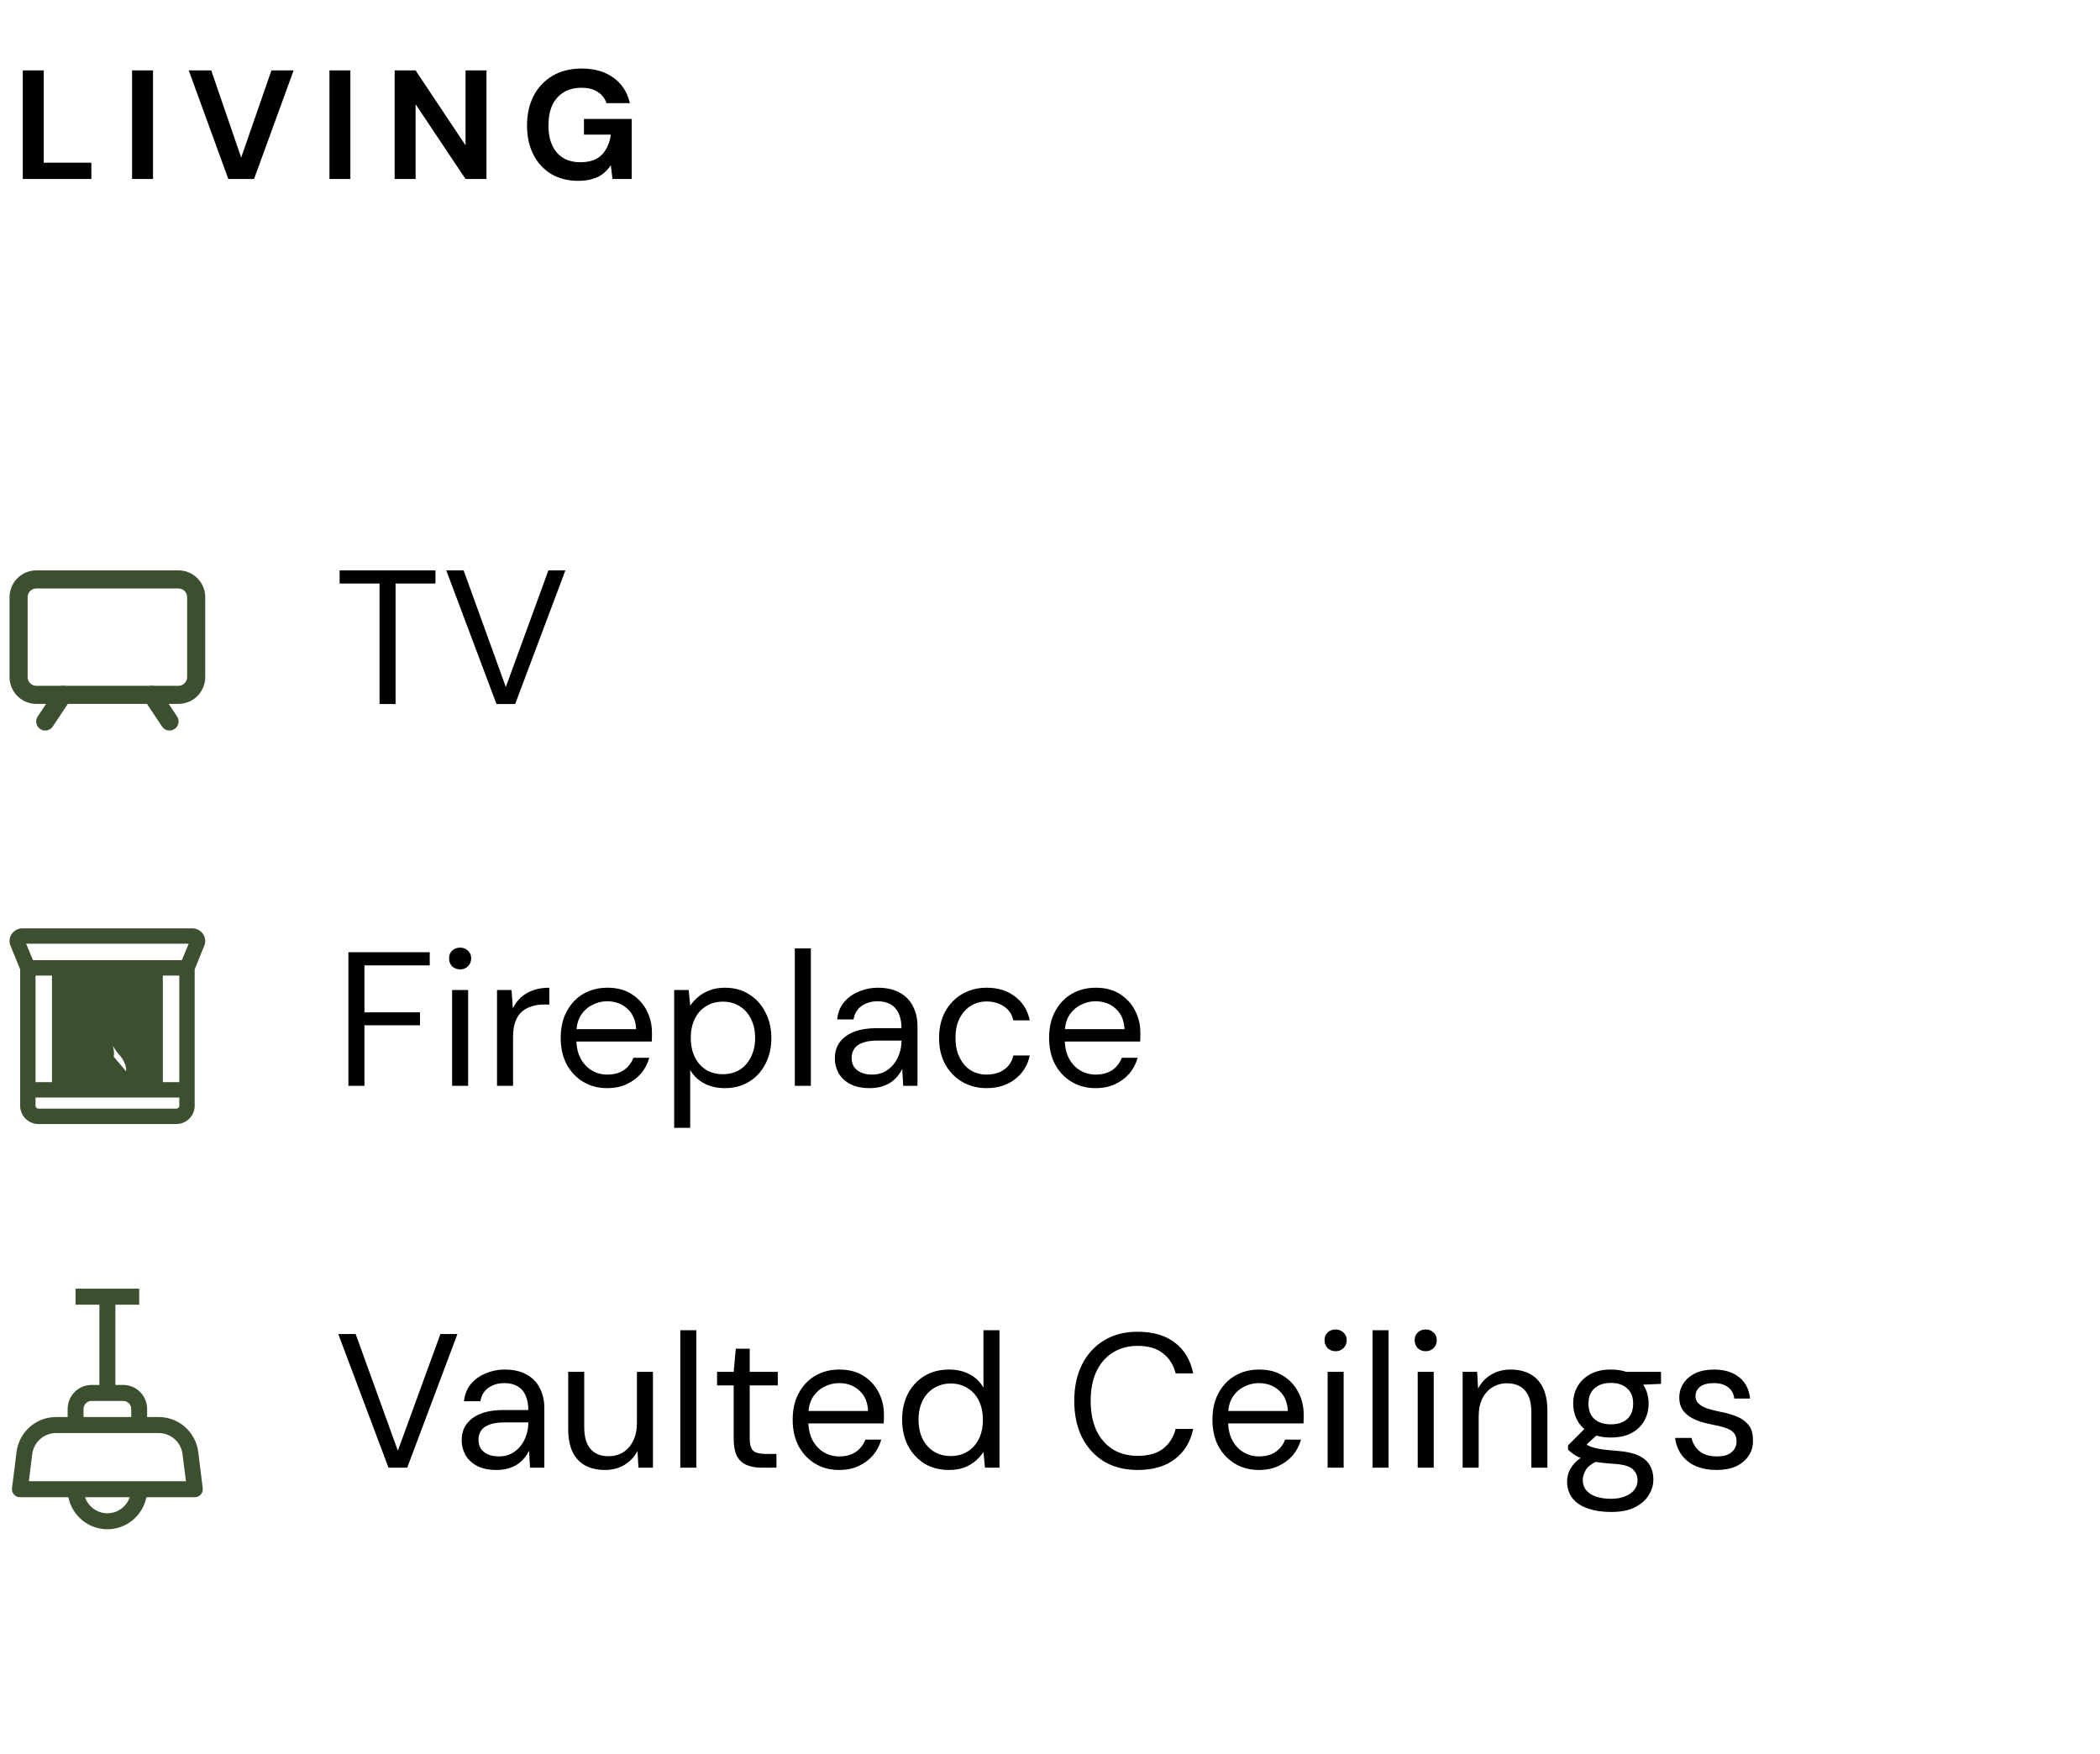
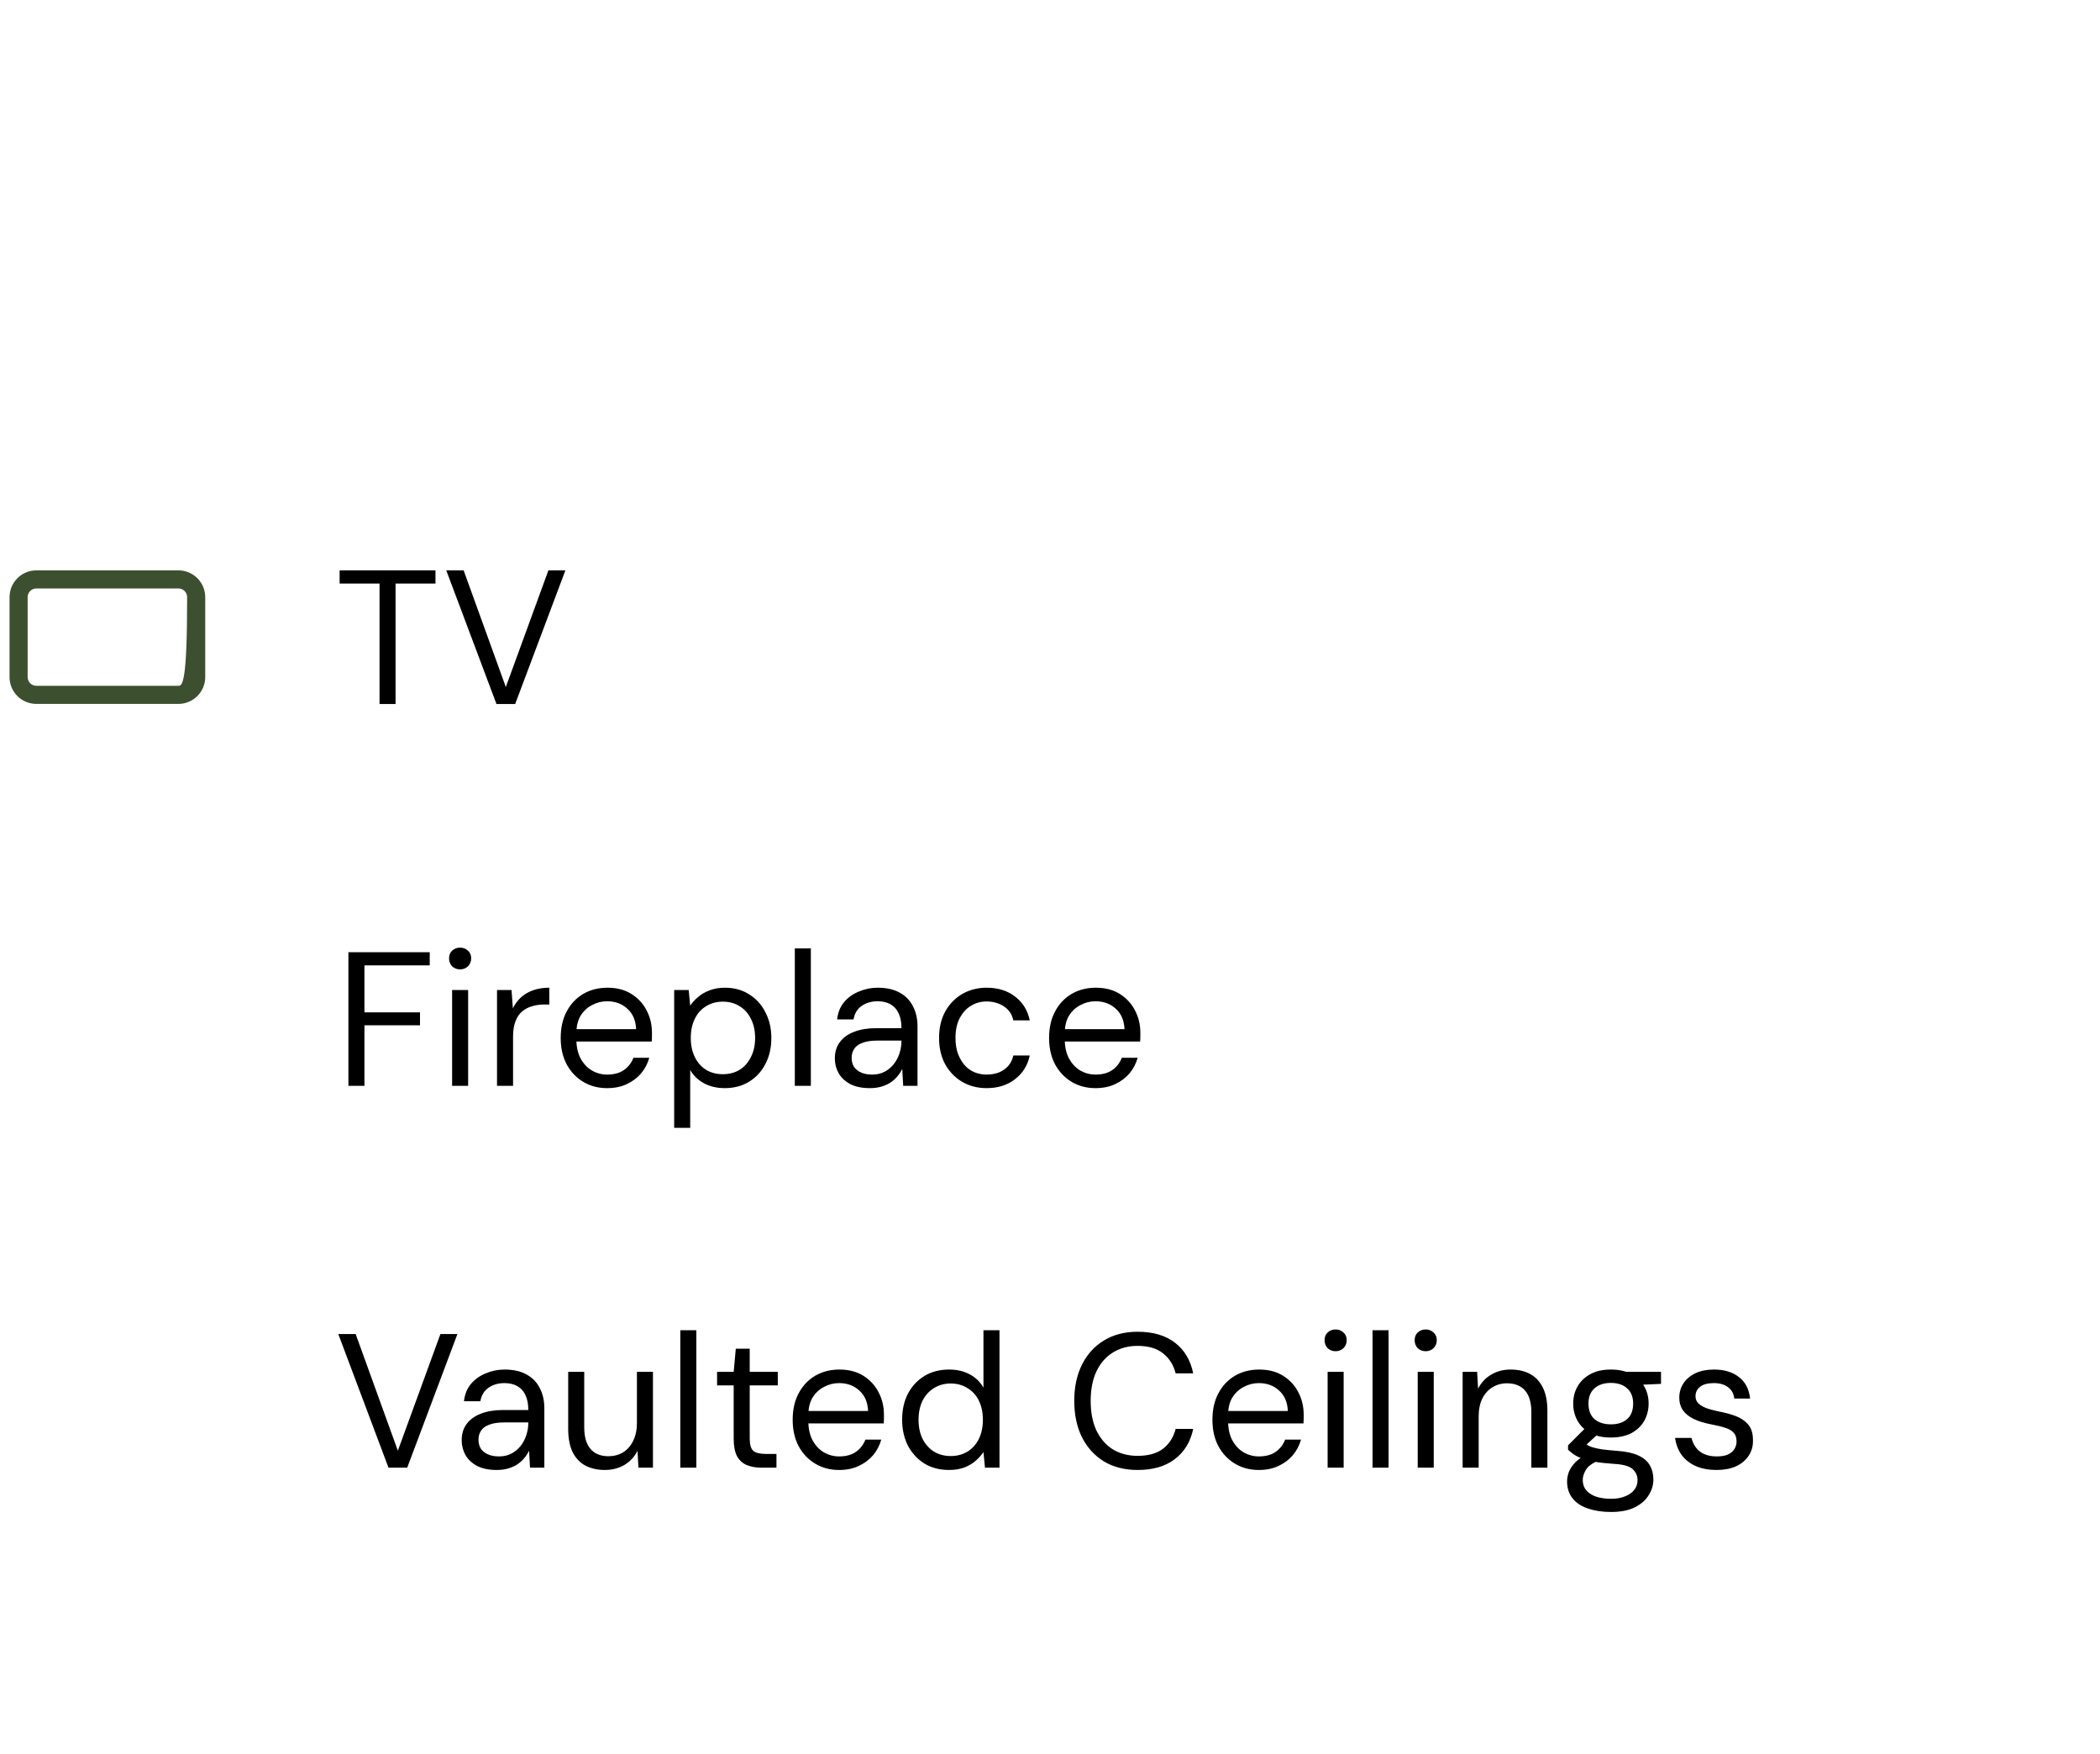
<svg xmlns="http://www.w3.org/2000/svg" width="176" height="147" viewBox="0 0 176 147" fill="none">
  <path d="M31.808 59V48.904H28.464V47.8H36.496V48.904H33.152V59H31.808ZM41.609 59L37.401 47.8H38.857L42.393 57.576L45.961 47.8H47.385L43.177 59H41.609ZM29.2 91V79.8H36.016V80.904H30.544V84.84H35.2V85.928H30.544V91H29.2ZM37.891 91V82.968H39.234V91H37.891ZM38.562 81.24C38.296 81.24 38.072 81.155 37.891 80.984C37.72 80.803 37.635 80.579 37.635 80.312C37.635 80.045 37.72 79.832 37.891 79.672C38.072 79.501 38.296 79.416 38.562 79.416C38.819 79.416 39.037 79.501 39.218 79.672C39.4 79.832 39.49 80.045 39.49 80.312C39.49 80.579 39.4 80.803 39.218 80.984C39.037 81.155 38.819 81.24 38.562 81.24ZM41.655 91V82.968H42.871L42.983 84.504C43.164 84.141 43.393 83.832 43.671 83.576C43.959 83.32 44.3 83.123 44.695 82.984C45.089 82.845 45.537 82.776 46.039 82.776V84.184H45.575C45.233 84.184 44.908 84.232 44.599 84.328C44.289 84.413 44.012 84.557 43.767 84.76C43.532 84.952 43.345 85.224 43.207 85.576C43.068 85.928 42.999 86.36 42.999 86.872V91H41.655ZM50.88 91.192C50.134 91.192 49.467 91.016 48.88 90.664C48.294 90.312 47.83 89.821 47.488 89.192C47.158 88.563 46.992 87.827 46.992 86.984C46.992 86.131 47.158 85.395 47.488 84.776C47.819 84.147 48.278 83.656 48.864 83.304C49.462 82.952 50.144 82.776 50.912 82.776C51.702 82.776 52.374 82.952 52.928 83.304C53.483 83.656 53.904 84.115 54.192 84.68C54.491 85.245 54.64 85.869 54.64 86.552C54.64 86.659 54.64 86.771 54.64 86.888C54.64 87.005 54.635 87.139 54.624 87.288H48V86.248H53.312C53.28 85.512 53.035 84.941 52.576 84.536C52.128 84.12 51.563 83.912 50.88 83.912C50.432 83.912 50.011 84.019 49.616 84.232C49.222 84.435 48.902 84.733 48.656 85.128C48.422 85.523 48.304 86.019 48.304 86.616V87.064C48.304 87.725 48.427 88.28 48.672 88.728C48.918 89.165 49.232 89.496 49.616 89.72C50.011 89.944 50.432 90.056 50.88 90.056C51.446 90.056 51.91 89.933 52.272 89.688C52.646 89.432 52.918 89.085 53.088 88.648H54.416C54.278 89.139 54.048 89.576 53.728 89.96C53.408 90.333 53.008 90.632 52.528 90.856C52.059 91.08 51.51 91.192 50.88 91.192ZM56.502 94.52V82.968H57.718L57.846 84.28C58.017 84.024 58.236 83.784 58.502 83.56C58.769 83.325 59.089 83.139 59.462 83C59.836 82.851 60.267 82.776 60.758 82.776C61.537 82.776 62.214 82.963 62.79 83.336C63.377 83.699 63.83 84.2 64.15 84.84C64.481 85.469 64.646 86.189 64.646 87C64.646 87.811 64.481 88.531 64.15 89.16C63.83 89.789 63.377 90.285 62.79 90.648C62.203 91.011 61.521 91.192 60.742 91.192C60.092 91.192 59.516 91.059 59.014 90.792C58.513 90.525 58.123 90.152 57.846 89.672V94.52H56.502ZM60.582 90.024C61.115 90.024 61.585 89.901 61.99 89.656C62.395 89.4 62.71 89.043 62.934 88.584C63.169 88.125 63.286 87.592 63.286 86.984C63.286 86.376 63.169 85.843 62.934 85.384C62.71 84.925 62.395 84.573 61.99 84.328C61.585 84.072 61.115 83.944 60.582 83.944C60.049 83.944 59.58 84.072 59.174 84.328C58.769 84.573 58.454 84.925 58.23 85.384C58.006 85.843 57.894 86.376 57.894 86.984C57.894 87.592 58.006 88.125 58.23 88.584C58.454 89.043 58.769 89.4 59.174 89.656C59.58 89.901 60.049 90.024 60.582 90.024ZM66.613 91V79.48H67.957V91H66.613ZM72.896 91.192C72.245 91.192 71.701 91.08 71.264 90.856C70.826 90.621 70.501 90.317 70.288 89.944C70.075 89.56 69.968 89.149 69.968 88.712C69.968 88.168 70.106 87.709 70.384 87.336C70.672 86.952 71.072 86.664 71.584 86.472C72.106 86.269 72.715 86.168 73.408 86.168H75.552C75.552 85.667 75.472 85.251 75.312 84.92C75.162 84.589 74.939 84.339 74.64 84.168C74.341 83.997 73.978 83.912 73.552 83.912C73.04 83.912 72.597 84.04 72.224 84.296C71.85 84.552 71.621 84.931 71.536 85.432H70.16C70.224 84.856 70.416 84.376 70.736 83.992C71.067 83.597 71.483 83.299 71.984 83.096C72.485 82.883 73.008 82.776 73.552 82.776C74.299 82.776 74.917 82.915 75.408 83.192C75.898 83.459 76.266 83.837 76.512 84.328C76.768 84.808 76.896 85.373 76.896 86.024V91H75.696L75.616 89.576C75.509 89.8 75.371 90.013 75.2 90.216C75.04 90.408 74.848 90.579 74.624 90.728C74.41 90.867 74.16 90.979 73.872 91.064C73.584 91.149 73.258 91.192 72.896 91.192ZM73.104 90.056C73.477 90.056 73.813 89.981 74.112 89.832C74.421 89.672 74.683 89.459 74.896 89.192C75.109 88.925 75.269 88.627 75.376 88.296C75.493 87.955 75.552 87.608 75.552 87.256V87.208H73.52C73.008 87.208 72.592 87.272 72.272 87.4C71.952 87.517 71.722 87.688 71.584 87.912C71.445 88.125 71.376 88.371 71.376 88.648C71.376 88.936 71.44 89.187 71.568 89.4C71.707 89.603 71.904 89.763 72.16 89.88C72.416 89.997 72.731 90.056 73.104 90.056ZM82.687 91.192C81.93 91.192 81.247 91.016 80.639 90.664C80.042 90.312 79.567 89.821 79.215 89.192C78.874 88.563 78.703 87.827 78.703 86.984C78.703 86.141 78.874 85.405 79.215 84.776C79.567 84.147 80.042 83.656 80.639 83.304C81.247 82.952 81.93 82.776 82.687 82.776C83.647 82.776 84.447 83.027 85.087 83.528C85.727 84.019 86.132 84.68 86.303 85.512H84.927C84.82 85.011 84.559 84.621 84.143 84.344C83.727 84.067 83.236 83.928 82.671 83.928C82.212 83.928 81.786 84.045 81.391 84.28C81.007 84.504 80.692 84.845 80.447 85.304C80.202 85.752 80.079 86.312 80.079 86.984C80.079 87.485 80.148 87.928 80.287 88.312C80.436 88.696 80.628 89.021 80.863 89.288C81.098 89.544 81.37 89.736 81.679 89.864C81.999 89.992 82.33 90.056 82.671 90.056C83.055 90.056 83.402 89.997 83.711 89.88C84.02 89.752 84.282 89.571 84.495 89.336C84.708 89.091 84.852 88.797 84.927 88.456H86.303C86.132 89.277 85.722 89.939 85.071 90.44C84.431 90.941 83.636 91.192 82.687 91.192ZM91.812 91.192C91.065 91.192 90.398 91.016 89.812 90.664C89.225 90.312 88.761 89.821 88.42 89.192C88.089 88.563 87.924 87.827 87.924 86.984C87.924 86.131 88.089 85.395 88.42 84.776C88.75 84.147 89.209 83.656 89.796 83.304C90.393 82.952 91.076 82.776 91.844 82.776C92.633 82.776 93.305 82.952 93.86 83.304C94.414 83.656 94.836 84.115 95.124 84.68C95.422 85.245 95.572 85.869 95.572 86.552C95.572 86.659 95.572 86.771 95.572 86.888C95.572 87.005 95.566 87.139 95.556 87.288H88.932V86.248H94.244C94.212 85.512 93.966 84.941 93.508 84.536C93.06 84.12 92.494 83.912 91.812 83.912C91.364 83.912 90.942 84.019 90.548 84.232C90.153 84.435 89.833 84.733 89.588 85.128C89.353 85.523 89.236 86.019 89.236 86.616V87.064C89.236 87.725 89.358 88.28 89.604 88.728C89.849 89.165 90.164 89.496 90.548 89.72C90.942 89.944 91.364 90.056 91.812 90.056C92.377 90.056 92.841 89.933 93.204 89.688C93.577 89.432 93.849 89.085 94.02 88.648H95.348C95.209 89.139 94.98 89.576 94.66 89.96C94.34 90.333 93.94 90.632 93.46 90.856C92.99 91.08 92.441 91.192 91.812 91.192ZM32.56 123L28.352 111.8H29.808L33.344 121.576L36.912 111.8H38.336L34.128 123H32.56ZM41.621 123.192C40.97 123.192 40.426 123.08 39.989 122.856C39.551 122.621 39.226 122.317 39.013 121.944C38.8 121.56 38.693 121.149 38.693 120.712C38.693 120.168 38.831 119.709 39.109 119.336C39.397 118.952 39.797 118.664 40.309 118.472C40.831 118.269 41.44 118.168 42.133 118.168H44.277C44.277 117.667 44.197 117.251 44.037 116.92C43.888 116.589 43.663 116.339 43.365 116.168C43.066 115.997 42.703 115.912 42.277 115.912C41.765 115.912 41.322 116.04 40.949 116.296C40.575 116.552 40.346 116.931 40.261 117.432H38.885C38.949 116.856 39.141 116.376 39.461 115.992C39.791 115.597 40.208 115.299 40.709 115.096C41.21 114.883 41.733 114.776 42.277 114.776C43.023 114.776 43.642 114.915 44.133 115.192C44.623 115.459 44.992 115.837 45.237 116.328C45.493 116.808 45.621 117.373 45.621 118.024V123H44.421L44.341 121.576C44.234 121.8 44.096 122.013 43.925 122.216C43.765 122.408 43.573 122.579 43.349 122.728C43.136 122.867 42.885 122.979 42.597 123.064C42.309 123.149 41.983 123.192 41.621 123.192ZM41.829 122.056C42.202 122.056 42.538 121.981 42.837 121.832C43.146 121.672 43.407 121.459 43.621 121.192C43.834 120.925 43.994 120.627 44.101 120.296C44.218 119.955 44.277 119.608 44.277 119.256V119.208H42.245C41.733 119.208 41.317 119.272 40.997 119.4C40.677 119.517 40.447 119.688 40.309 119.912C40.17 120.125 40.101 120.371 40.101 120.648C40.101 120.936 40.165 121.187 40.293 121.4C40.431 121.603 40.629 121.763 40.885 121.88C41.141 121.997 41.456 122.056 41.829 122.056ZM50.692 123.192C50.073 123.192 49.529 123.069 49.06 122.824C48.601 122.579 48.244 122.2 47.988 121.688C47.743 121.176 47.62 120.531 47.62 119.752V114.968H48.964V119.608C48.964 120.419 49.14 121.027 49.492 121.432C49.844 121.837 50.345 122.04 50.996 122.04C51.444 122.04 51.849 121.933 52.212 121.72C52.575 121.496 52.857 121.176 53.06 120.76C53.273 120.344 53.38 119.837 53.38 119.24V114.968H54.724V123H53.508L53.428 121.592C53.172 122.093 52.804 122.488 52.324 122.776C51.844 123.053 51.3 123.192 50.692 123.192ZM57.016 123V111.48H58.36V123H57.016ZM63.826 123C63.346 123 62.93 122.925 62.578 122.776C62.226 122.627 61.954 122.376 61.762 122.024C61.581 121.661 61.49 121.176 61.49 120.568V116.104H60.098V114.968H61.49L61.666 113.032H62.834V114.968H65.186V116.104H62.834V120.568C62.834 121.069 62.936 121.411 63.138 121.592C63.341 121.763 63.698 121.848 64.21 121.848H65.074V123H63.826ZM70.322 123.192C69.575 123.192 68.908 123.016 68.322 122.664C67.735 122.312 67.271 121.821 66.93 121.192C66.599 120.563 66.434 119.827 66.434 118.984C66.434 118.131 66.599 117.395 66.93 116.776C67.26 116.147 67.719 115.656 68.306 115.304C68.903 114.952 69.586 114.776 70.354 114.776C71.143 114.776 71.815 114.952 72.37 115.304C72.924 115.656 73.346 116.115 73.634 116.68C73.932 117.245 74.082 117.869 74.082 118.552C74.082 118.659 74.082 118.771 74.082 118.888C74.082 119.005 74.076 119.139 74.066 119.288H67.442V118.248H72.754C72.722 117.512 72.476 116.941 72.018 116.536C71.57 116.12 71.004 115.912 70.322 115.912C69.874 115.912 69.452 116.019 69.058 116.232C68.663 116.435 68.343 116.733 68.098 117.128C67.863 117.523 67.746 118.019 67.746 118.616V119.064C67.746 119.725 67.868 120.28 68.114 120.728C68.359 121.165 68.674 121.496 69.058 121.72C69.452 121.944 69.874 122.056 70.322 122.056C70.887 122.056 71.351 121.933 71.714 121.688C72.087 121.432 72.359 121.085 72.53 120.648H73.858C73.719 121.139 73.49 121.576 73.17 121.96C72.85 122.333 72.45 122.632 71.97 122.856C71.5 123.08 70.951 123.192 70.322 123.192ZM79.527 123.192C78.749 123.192 78.061 123.011 77.463 122.648C76.877 122.275 76.418 121.773 76.087 121.144C75.767 120.504 75.607 119.779 75.607 118.968C75.607 118.157 75.767 117.437 76.087 116.808C76.418 116.179 76.877 115.683 77.463 115.32C78.061 114.957 78.754 114.776 79.543 114.776C80.194 114.776 80.77 114.909 81.271 115.176C81.773 115.443 82.157 115.816 82.423 116.296V111.48H83.767V123H82.551L82.423 121.688C82.253 121.944 82.034 122.189 81.767 122.424C81.511 122.648 81.197 122.835 80.823 122.984C80.45 123.123 80.018 123.192 79.527 123.192ZM79.671 122.024C80.205 122.024 80.674 121.901 81.079 121.656C81.495 121.4 81.815 121.043 82.039 120.584C82.263 120.125 82.375 119.592 82.375 118.984C82.375 118.376 82.263 117.843 82.039 117.384C81.815 116.925 81.495 116.573 81.079 116.328C80.674 116.072 80.205 115.944 79.671 115.944C79.159 115.944 78.695 116.072 78.279 116.328C77.874 116.573 77.554 116.925 77.319 117.384C77.095 117.843 76.983 118.376 76.983 118.984C76.983 119.592 77.095 120.125 77.319 120.584C77.554 121.043 77.874 121.4 78.279 121.656C78.695 121.901 79.159 122.024 79.671 122.024ZM95.345 123.192C94.257 123.192 93.313 122.952 92.513 122.472C91.723 121.981 91.11 121.304 90.673 120.44C90.246 119.565 90.033 118.552 90.033 117.4C90.033 116.248 90.246 115.24 90.673 114.376C91.11 113.501 91.723 112.824 92.513 112.344C93.313 111.853 94.257 111.608 95.345 111.608C96.635 111.608 97.675 111.912 98.465 112.52C99.265 113.128 99.777 113.987 100.001 115.096H98.529C98.358 114.403 98.011 113.848 97.489 113.432C96.966 113.005 96.251 112.792 95.345 112.792C94.555 112.792 93.862 112.979 93.265 113.352C92.678 113.715 92.219 114.243 91.889 114.936C91.569 115.619 91.409 116.44 91.409 117.4C91.409 118.36 91.569 119.187 91.889 119.88C92.219 120.563 92.678 121.091 93.265 121.464C93.862 121.827 94.555 122.008 95.345 122.008C96.251 122.008 96.966 121.805 97.489 121.4C98.011 120.984 98.358 120.435 98.529 119.752H100.001C99.777 120.829 99.265 121.672 98.465 122.28C97.675 122.888 96.635 123.192 95.345 123.192ZM105.501 123.192C104.754 123.192 104.088 123.016 103.501 122.664C102.914 122.312 102.45 121.821 102.109 121.192C101.778 120.563 101.613 119.827 101.613 118.984C101.613 118.131 101.778 117.395 102.109 116.776C102.44 116.147 102.898 115.656 103.485 115.304C104.082 114.952 104.765 114.776 105.533 114.776C106.322 114.776 106.994 114.952 107.549 115.304C108.104 115.656 108.525 116.115 108.813 116.68C109.112 117.245 109.261 117.869 109.261 118.552C109.261 118.659 109.261 118.771 109.261 118.888C109.261 119.005 109.256 119.139 109.245 119.288H102.621V118.248H107.933C107.901 117.512 107.656 116.941 107.197 116.536C106.749 116.12 106.184 115.912 105.501 115.912C105.053 115.912 104.632 116.019 104.237 116.232C103.842 116.435 103.522 116.733 103.277 117.128C103.042 117.523 102.925 118.019 102.925 118.616V119.064C102.925 119.725 103.048 120.28 103.293 120.728C103.538 121.165 103.853 121.496 104.237 121.72C104.632 121.944 105.053 122.056 105.501 122.056C106.066 122.056 106.53 121.933 106.893 121.688C107.266 121.432 107.538 121.085 107.709 120.648H109.037C108.898 121.139 108.669 121.576 108.349 121.96C108.029 122.333 107.629 122.632 107.149 122.856C106.68 123.08 106.13 123.192 105.501 123.192ZM111.267 123V114.968H112.611V123H111.267ZM111.939 113.24C111.672 113.24 111.448 113.155 111.267 112.984C111.096 112.803 111.011 112.579 111.011 112.312C111.011 112.045 111.096 111.832 111.267 111.672C111.448 111.501 111.672 111.416 111.939 111.416C112.195 111.416 112.413 111.501 112.595 111.672C112.776 111.832 112.867 112.045 112.867 112.312C112.867 112.579 112.776 112.803 112.595 112.984C112.413 113.155 112.195 113.24 111.939 113.24ZM115.031 123V111.48H116.375V123H115.031ZM118.817 123V114.968H120.161V123H118.817ZM119.489 113.24C119.223 113.24 118.999 113.155 118.817 112.984C118.647 112.803 118.561 112.579 118.561 112.312C118.561 112.045 118.647 111.832 118.817 111.672C118.999 111.501 119.223 111.416 119.489 111.416C119.745 111.416 119.964 111.501 120.145 111.672C120.327 111.832 120.417 112.045 120.417 112.312C120.417 112.579 120.327 112.803 120.145 112.984C119.964 113.155 119.745 113.24 119.489 113.24ZM122.582 123V114.968H123.798L123.878 116.376C124.134 115.875 124.496 115.485 124.966 115.208C125.446 114.92 125.99 114.776 126.598 114.776C127.227 114.776 127.771 114.899 128.23 115.144C128.688 115.389 129.046 115.768 129.302 116.28C129.558 116.792 129.686 117.437 129.686 118.216V123H128.342V118.36C128.342 117.549 128.166 116.941 127.814 116.536C127.462 116.131 126.955 115.928 126.294 115.928C125.846 115.928 125.44 116.04 125.078 116.264C124.726 116.477 124.443 116.792 124.23 117.208C124.027 117.624 123.926 118.131 123.926 118.728V123H122.582ZM135.017 126.712C134.292 126.712 133.652 126.616 133.097 126.424C132.543 126.243 132.111 125.96 131.801 125.576C131.492 125.192 131.337 124.717 131.337 124.152C131.337 123.907 131.385 123.645 131.481 123.368C131.588 123.101 131.764 122.835 132.009 122.568C132.265 122.301 132.623 122.061 133.081 121.848L133.993 122.392C133.439 122.627 133.076 122.893 132.905 123.192C132.735 123.491 132.649 123.768 132.649 124.024C132.649 124.376 132.751 124.669 132.953 124.904C133.156 125.139 133.433 125.315 133.785 125.432C134.148 125.549 134.559 125.608 135.017 125.608C135.476 125.608 135.871 125.539 136.201 125.4C136.532 125.272 136.788 125.091 136.969 124.856C137.151 124.632 137.241 124.36 137.241 124.04C137.241 123.677 137.103 123.368 136.825 123.112C136.548 122.867 136.025 122.723 135.257 122.68C134.617 122.637 134.084 122.579 133.657 122.504C133.241 122.429 132.895 122.344 132.617 122.248C132.34 122.141 132.105 122.024 131.913 121.896C131.732 121.768 131.567 121.635 131.417 121.496V121.128L132.969 119.576L134.137 119.992L132.537 121.448L132.745 120.888C132.863 120.973 132.975 121.053 133.081 121.128C133.188 121.192 133.332 121.251 133.513 121.304C133.695 121.357 133.945 121.411 134.265 121.464C134.585 121.507 135.017 121.549 135.561 121.592C136.287 121.645 136.868 121.773 137.305 121.976C137.753 122.179 138.073 122.451 138.265 122.792C138.468 123.133 138.569 123.533 138.569 123.992C138.569 124.451 138.441 124.883 138.185 125.288C137.94 125.704 137.556 126.045 137.033 126.312C136.511 126.579 135.839 126.712 135.017 126.712ZM135.001 120.472C134.329 120.472 133.759 120.349 133.289 120.104C132.82 119.848 132.463 119.507 132.217 119.08C131.972 118.643 131.849 118.157 131.849 117.624C131.849 117.091 131.972 116.611 132.217 116.184C132.463 115.757 132.82 115.416 133.289 115.16C133.759 114.904 134.329 114.776 135.001 114.776C135.684 114.776 136.26 114.904 136.729 115.16C137.199 115.416 137.556 115.757 137.801 116.184C138.047 116.611 138.169 117.091 138.169 117.624C138.169 118.157 138.047 118.643 137.801 119.08C137.556 119.507 137.199 119.848 136.729 120.104C136.26 120.349 135.684 120.472 135.001 120.472ZM135.001 119.368C135.577 119.368 136.031 119.224 136.361 118.936C136.703 118.637 136.873 118.2 136.873 117.624C136.873 117.069 136.703 116.643 136.361 116.344C136.031 116.045 135.577 115.896 135.001 115.896C134.436 115.896 133.983 116.045 133.641 116.344C133.3 116.643 133.129 117.069 133.129 117.624C133.129 118.2 133.3 118.637 133.641 118.936C133.983 119.224 134.436 119.368 135.001 119.368ZM136.313 116.104L135.913 114.968H139.209V115.976L136.313 116.104ZM143.86 123.192C143.209 123.192 142.633 123.085 142.132 122.872C141.63 122.648 141.23 122.333 140.932 121.928C140.644 121.523 140.462 121.048 140.388 120.504H141.764C141.828 120.781 141.945 121.043 142.116 121.288C142.286 121.523 142.516 121.709 142.804 121.848C143.102 121.987 143.46 122.056 143.876 122.056C144.26 122.056 144.574 122.003 144.82 121.896C145.065 121.779 145.246 121.624 145.364 121.432C145.481 121.24 145.54 121.032 145.54 120.808C145.54 120.488 145.46 120.243 145.3 120.072C145.15 119.901 144.926 119.768 144.628 119.672C144.329 119.565 143.972 119.475 143.556 119.4C143.204 119.336 142.857 119.251 142.516 119.144C142.185 119.037 141.886 118.899 141.62 118.728C141.353 118.557 141.14 118.344 140.98 118.088C140.82 117.821 140.74 117.507 140.74 117.144C140.74 116.685 140.857 116.28 141.092 115.928C141.337 115.565 141.673 115.283 142.1 115.08C142.537 114.877 143.054 114.776 143.652 114.776C144.505 114.776 145.198 114.984 145.732 115.4C146.276 115.816 146.59 116.419 146.676 117.208H145.348C145.305 116.803 145.134 116.488 144.836 116.264C144.537 116.029 144.137 115.912 143.636 115.912C143.134 115.912 142.75 116.013 142.484 116.216C142.228 116.419 142.1 116.685 142.1 117.016C142.1 117.229 142.169 117.416 142.308 117.576C142.457 117.736 142.676 117.875 142.964 117.992C143.252 118.099 143.598 118.195 144.004 118.28C144.526 118.376 145.006 118.504 145.444 118.664C145.881 118.824 146.233 119.059 146.5 119.368C146.777 119.677 146.916 120.12 146.916 120.696C146.926 121.197 146.804 121.635 146.548 122.008C146.302 122.381 145.95 122.675 145.492 122.888C145.033 123.091 144.489 123.192 143.86 123.192Z" fill="black" />
-   <path d="M16.116 77.9C16.447 77.899 16.757 78.064 16.941 78.34C17.117 78.6 17.149 78.931 17.026 79.221L16.216 81.219V92.667C16.216 93.047 16.065 93.411 15.796 93.68L15.796 93.68C15.527 93.949 15.162 94.1 14.782 94.1H3.222C2.842 94.1 2.477 93.949 2.209 93.68L2.208 93.68C1.94 93.411 1.789 93.047 1.789 92.667V81.22L0.974 79.226C0.974 79.225 0.974 79.225 0.974 79.225C0.851 78.935 0.883 78.602 1.058 78.34C1.243 78.063 1.556 77.897 1.889 77.9H16.116ZM16.116 77.9C16.116 77.9 16.116 77.9 16.116 77.9L16.116 78V77.9H16.116ZM6.915 87.174L6.915 87.174C6.501 87.76 6.275 88.458 6.266 89.176M6.915 87.174L6.366 89.178M6.915 87.174L6.918 87.169C7.068 86.979 7.325 86.91 7.55 87.001M6.915 87.174L7.513 87.093M6.266 89.176C6.266 89.176 6.266 89.177 6.266 89.177L6.366 89.178M6.266 89.176C6.266 89.176 6.266 89.176 6.266 89.176L6.366 89.178M6.266 89.176C6.256 89.755 6.433 90.32 6.767 90.789M6.366 89.178C6.356 89.76 6.542 90.326 6.891 90.789L6.767 90.789M6.767 90.789C6.791 90.823 6.816 90.856 6.842 90.889L5.545 90.889V90.789M6.767 90.789L5.545 90.789M5.545 90.789V81.656H12.459V90.789H11.421M5.545 90.789L11.421 90.789M11.421 90.789C11.66 90.424 11.783 89.993 11.77 89.554C11.769 88.79 11.35 88.225 10.919 87.644C10.91 87.632 10.901 87.619 10.892 87.607C10.447 87.007 10.024 86.41 10.023 85.559C10.041 85.332 10.087 85.106 10.16 84.89L10.162 84.883L10.162 84.883C10.193 84.764 10.187 84.638 10.144 84.522C10.101 84.407 10.023 84.307 9.921 84.237L9.917 84.234L9.916 84.234C9.809 84.17 9.684 84.141 9.56 84.153L9.56 84.153C9.449 84.163 9.343 84.205 9.255 84.273H9.252L9.223 84.3C9.037 84.473 8.728 84.79 8.465 85.208C8.203 85.625 7.982 86.148 7.982 86.729M11.421 90.789L7.736 87.269M7.982 86.729C7.98 87.113 8.069 87.492 8.241 87.836L8.244 87.841L8.244 87.841C8.313 87.963 8.354 88.099 8.364 88.239C8.364 88.242 8.364 88.246 8.364 88.249C8.364 88.254 8.364 88.26 8.364 88.264C8.356 88.264 8.346 88.264 8.335 88.264C8.27 88.264 8.18 88.263 8.1 88.188C8.02 88.113 7.928 87.94 7.928 87.538V87.534L7.928 87.534C7.923 87.418 7.885 87.306 7.818 87.211M7.982 86.729C7.982 86.729 7.982 86.729 7.982 86.729H8.082L7.982 86.728C7.982 86.729 7.982 86.729 7.982 86.729ZM7.818 87.211L7.736 87.269M7.818 87.211C7.818 87.211 7.818 87.211 7.818 87.211L7.736 87.269M7.818 87.211C7.751 87.117 7.658 87.044 7.55 87.001M7.736 87.269C7.68 87.19 7.603 87.129 7.513 87.093M7.55 87.001C7.55 87.001 7.55 87.001 7.55 87.001L7.513 87.093M7.55 87.001C7.55 87.001 7.55 87.001 7.55 87.001L7.513 87.093M8.333 89.344C7.973 89.346 7.628 89.212 7.364 88.973C7.358 89.041 7.355 89.109 7.355 89.178L7.355 89.178L7.355 89.182C7.335 89.62 7.502 90.046 7.816 90.353C8.129 90.659 8.558 90.818 8.996 90.789L8.996 90.789H9.002C9.4 90.789 9.824 90.704 10.146 90.507C10.461 90.314 10.678 90.013 10.681 89.564C10.599 89.084 10.373 88.641 10.033 88.292L10.033 88.292L10.028 88.287C9.599 87.775 9.279 87.184 9.085 86.548C9.077 86.607 9.072 86.666 9.071 86.725C9.071 86.952 9.126 87.175 9.233 87.375L9.233 87.375L9.233 87.376C9.368 87.637 9.443 87.924 9.453 88.217C9.472 88.521 9.359 88.817 9.145 89.033C8.931 89.248 8.635 89.361 8.333 89.344ZM15.966 78.989H2.039L2.698 80.567H15.307L15.966 78.989ZM15.127 81.656H13.548V90.789H15.127V81.656ZM4.456 81.656H2.878V90.789H4.456V81.656ZM2.878 92.667C2.878 92.758 2.914 92.846 2.979 92.91C3.043 92.975 3.131 93.011 3.222 93.011H14.782C14.972 93.011 15.127 92.857 15.127 92.667V91.878H2.878V92.667Z" fill="#3C502F" stroke="#3C502F" stroke-width="0.2" />
-   <path d="M3.046 47.9C1.861 47.9 0.9 48.861 0.9 50.047V56.744C0.9 57.93 1.861 58.891 3.046 58.891H14.954C16.139 58.891 17.1 57.93 17.1 56.744V50.047C17.1 48.861 16.139 47.9 14.954 47.9H3.046ZM2.216 50.047C2.216 49.588 2.588 49.216 3.046 49.216H14.954C15.412 49.216 15.784 49.588 15.784 50.047V56.744C15.784 57.203 15.412 57.575 14.954 57.575H3.046C2.588 57.575 2.216 57.203 2.216 56.744V50.047Z" fill="#3C502F" stroke="#3C502F" stroke-width="0.2" />
-   <path d="M4.338 60.83L4.338 60.83L5.827 58.598C6.028 58.295 5.947 57.887 5.644 57.685C5.342 57.483 4.933 57.565 4.731 57.867L4.731 57.867L3.243 60.1C3.243 60.1 3.243 60.1 3.243 60.1C3.041 60.403 3.123 60.811 3.426 61.013C3.728 61.215 4.137 61.133 4.338 60.83Z" fill="#3C502F" stroke="#3C502F" stroke-width="0.2" />
-   <path d="M13.268 57.867L13.268 57.867C13.073 57.574 12.682 57.488 12.382 57.668H12.381L12.356 57.685L12.356 57.685C12.053 57.887 11.972 58.295 12.173 58.598L12.173 58.598L13.662 60.83L13.662 60.83C13.863 61.133 14.272 61.215 14.574 61.013L14.574 61.013C14.877 60.811 14.959 60.403 14.757 60.1C14.757 60.1 14.757 60.1 14.757 60.1L13.268 57.867Z" fill="#3C502F" stroke="#3C502F" stroke-width="0.2" />
-   <path d="M1.91 15V5.9H3.665V13.635H7.656V15H1.91ZM11.069 15V5.9H12.824V15H11.069ZM19.134 15L15.819 5.9H17.704L20.213 13.206L22.748 5.9H24.608L21.293 15H19.134ZM27.611 15V5.9H29.366V15H27.611ZM33.076 15V5.9H34.831L39.017 12.179V5.9H40.772V15H39.017L34.831 8.734V15H33.076ZM48.461 15.156C47.602 15.156 46.849 14.965 46.199 14.584C45.557 14.194 45.059 13.652 44.703 12.959C44.348 12.257 44.17 11.442 44.17 10.515C44.17 9.579 44.352 8.756 44.717 8.045C45.089 7.326 45.618 6.762 46.303 6.355C46.987 5.948 47.802 5.744 48.746 5.744C49.821 5.744 50.709 6 51.411 6.511C52.122 7.022 52.581 7.733 52.789 8.643H50.827C50.697 8.244 50.454 7.932 50.099 7.707C49.752 7.473 49.301 7.356 48.746 7.356C48.148 7.356 47.642 7.486 47.225 7.746C46.809 8.006 46.493 8.37 46.276 8.838C46.069 9.306 45.965 9.865 45.965 10.515C45.965 11.174 46.073 11.733 46.289 12.192C46.506 12.651 46.814 13.002 47.212 13.245C47.611 13.479 48.088 13.596 48.642 13.596C49.44 13.596 50.042 13.384 50.45 12.959C50.857 12.526 51.104 11.967 51.191 11.282H48.941V9.969H52.946V15H51.334L51.191 13.843C51 14.129 50.779 14.372 50.528 14.571C50.276 14.762 49.981 14.905 49.644 15C49.306 15.104 48.911 15.156 48.461 15.156Z" fill="black" />
-   <path d="M16.617 121.7C16.517 120.887 16.125 120.14 15.517 119.598C14.908 119.056 14.124 118.757 13.312 118.757H12.331V118.083C12.331 117.548 12.12 117.035 11.745 116.657C11.37 116.279 10.861 116.066 10.331 116.066H9.668V109.342H11.668V108H6.332V109.342H8.331V116.066H7.669C7.139 116.066 6.63 116.279 6.255 116.657C5.88 117.035 5.669 117.548 5.669 118.083V118.757H4.688C3.876 118.757 3.092 119.056 2.483 119.598C1.874 120.14 1.483 120.887 1.383 121.7L1.008 124.718H1.008C0.978 124.911 1.038 125.106 1.17 125.248C1.296 125.393 1.478 125.476 1.67 125.474H5.732C5.94 126.494 6.604 127.358 7.531 127.816C8.458 128.275 9.542 128.275 10.469 127.816C11.396 127.358 12.06 126.494 12.268 125.474H16.33C16.522 125.476 16.704 125.393 16.83 125.248C16.962 125.106 17.022 124.911 16.992 124.718L16.617 121.7ZM7 118.083C7 117.904 7.071 117.732 7.196 117.606C7.321 117.48 7.491 117.408 7.669 117.408H10.331C10.508 117.408 10.678 117.48 10.804 117.606C10.929 117.732 10.999 117.904 10.999 118.083V118.757H7L7 118.083ZM9 126.823C8.588 126.82 8.186 126.689 7.851 126.448C7.515 126.207 7.262 125.867 7.125 125.474H10.874C10.738 125.867 10.485 126.207 10.149 126.448C9.813 126.689 9.412 126.82 9 126.823H9ZM2.42 124.132L2.701 121.864C2.763 121.376 2.999 120.928 3.365 120.604C3.73 120.279 4.201 120.1 4.688 120.099H13.311C13.799 120.1 14.269 120.279 14.635 120.604C15 120.928 15.236 121.376 15.299 121.864L15.58 124.132H2.42Z" fill="#3C502F" />
+   <path d="M3.046 47.9C1.861 47.9 0.9 48.861 0.9 50.047V56.744C0.9 57.93 1.861 58.891 3.046 58.891H14.954C16.139 58.891 17.1 57.93 17.1 56.744V50.047C17.1 48.861 16.139 47.9 14.954 47.9H3.046ZM2.216 50.047C2.216 49.588 2.588 49.216 3.046 49.216H14.954C15.412 49.216 15.784 49.588 15.784 50.047C15.784 57.203 15.412 57.575 14.954 57.575H3.046C2.588 57.575 2.216 57.203 2.216 56.744V50.047Z" fill="#3C502F" stroke="#3C502F" stroke-width="0.2" />
</svg>